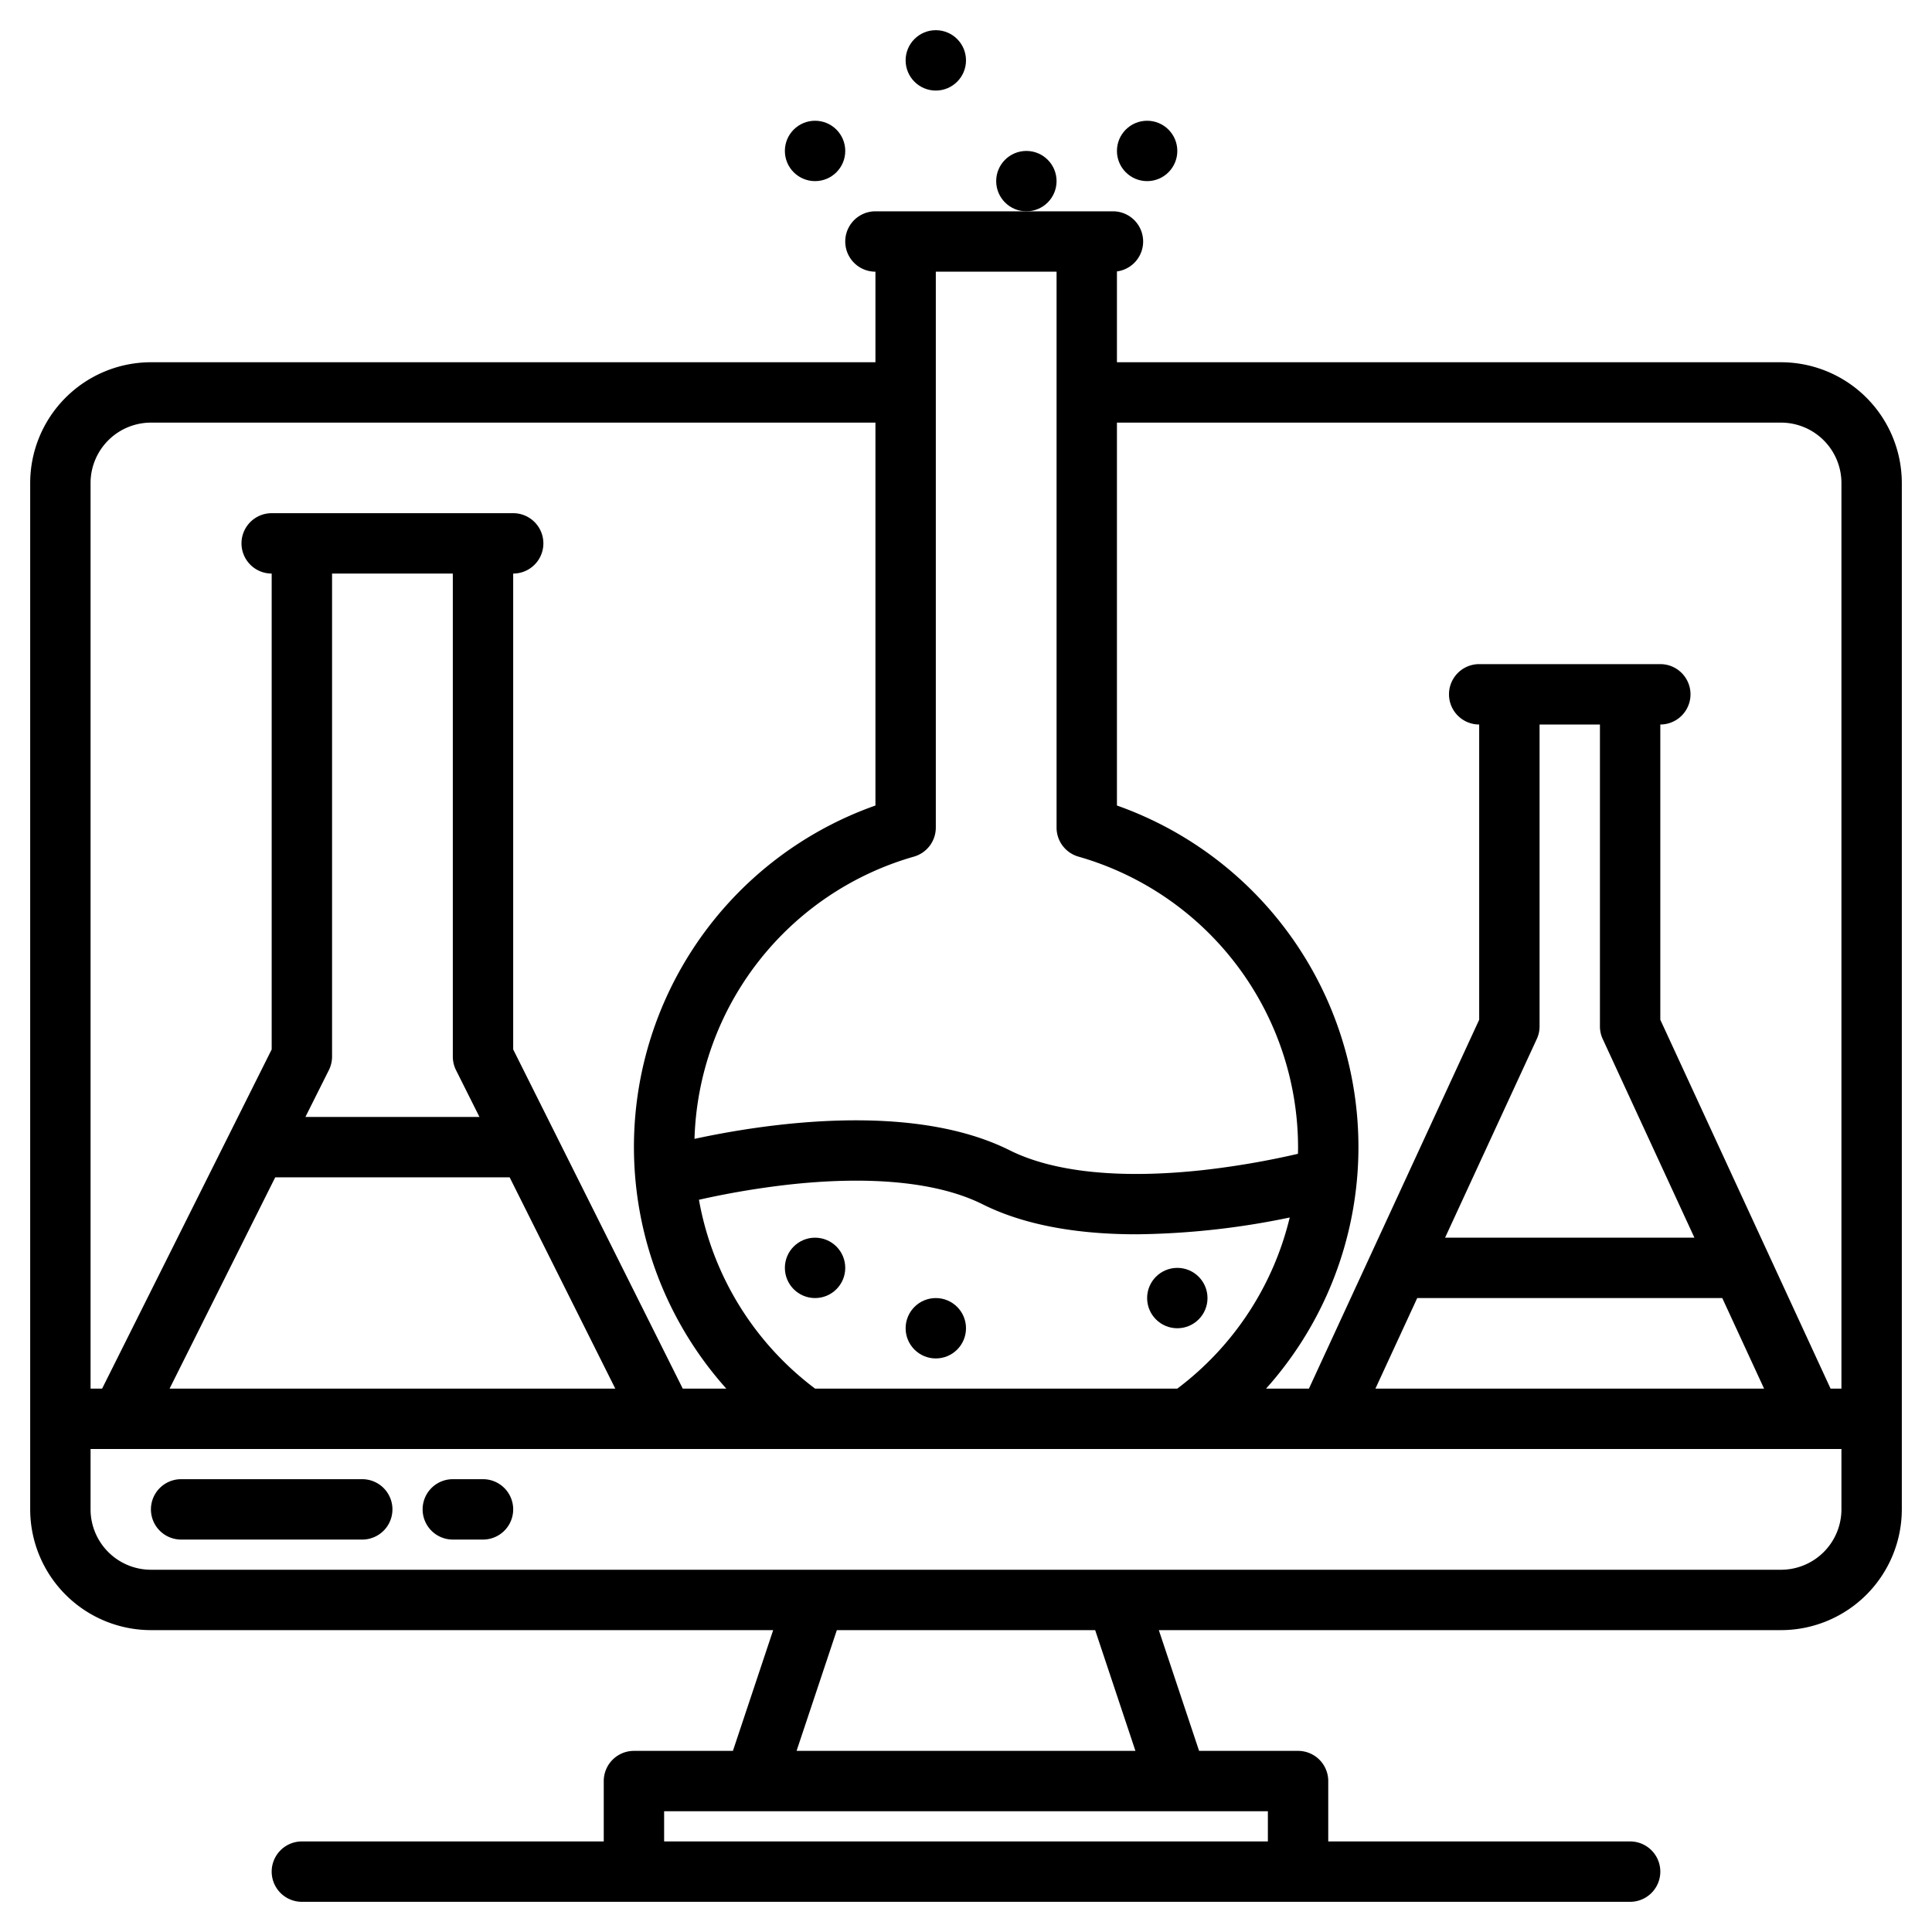
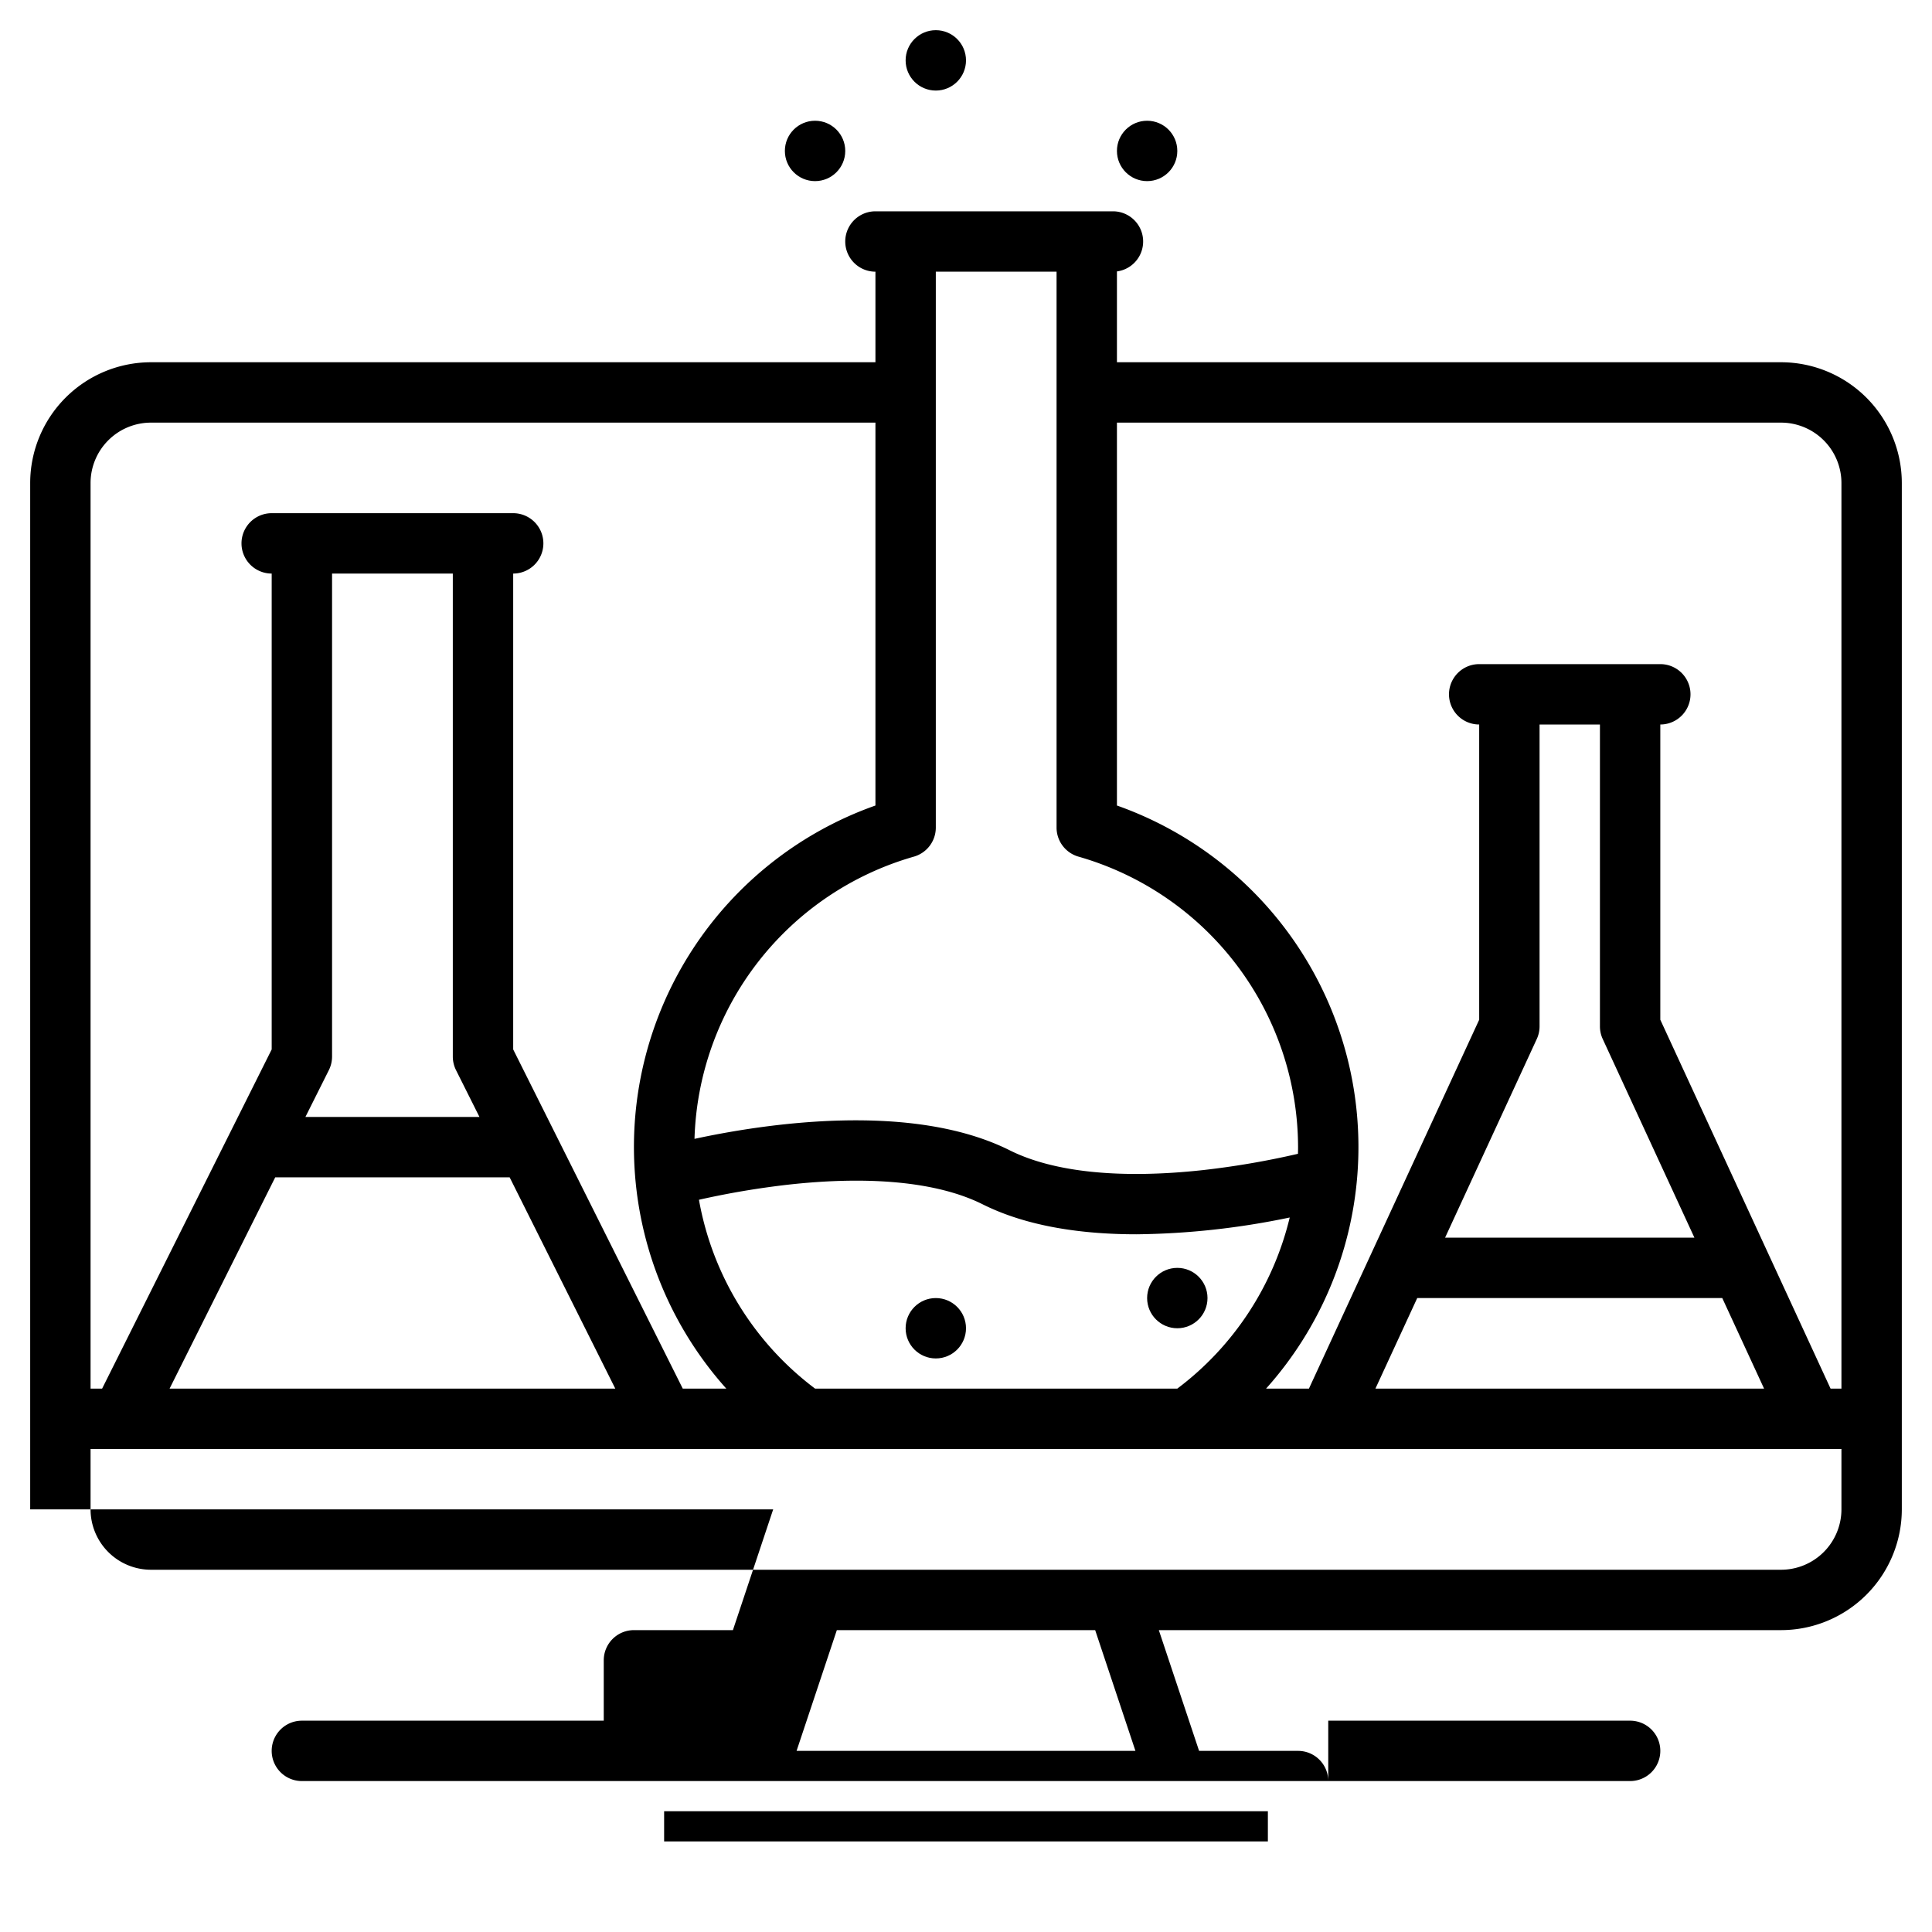
<svg xmlns="http://www.w3.org/2000/svg" viewBox="0 0 512 512">
  <g>
-     <path d="M472,96H296V71.93A8,8,0,0,0,295,56H232a8,8,0,0,0,0,16V96H40A32.036,32.036,0,0,0,8,128V400a32.036,32.036,0,0,0,32,32H204.9l-10.67,32H168a8,8,0,0,0-8,8v16H80a8,8,0,0,0,0,16H432a8,8,0,0,0,0-16H352V472a8,8,0,0,0-8-8H317.77L307.1,432H472a32.036,32.036,0,0,0,32-32V128A32.036,32.036,0,0,0,472,96ZM242.18,227.02a8.01,8.01,0,0,0,5.82-7.7V72h32V219.32a8.01,8.01,0,0,0,5.82,7.7A80.254,80.254,0,0,1,344,304q0,.885-.03,1.77a220.216,220.216,0,0,1-25.1,4.31c-21.9,2.4-39.64.59-51.29-5.24-26.07-13.03-65.12-7.01-83.53-3.03A80.255,80.255,0,0,1,242.18,227.02Zm99.61,95.63A80.182,80.182,0,0,1,311.99,368H216.01a80.116,80.116,0,0,1-30.78-50.05,222.148,222.148,0,0,1,23.9-4.03c21.9-2.4,39.64-.59,51.29,5.24,11.95,5.97,26.62,7.94,40.78,7.94A208.238,208.238,0,0,0,341.79,322.65ZM24,128a16.021,16.021,0,0,1,16-16H232V213.47A95.984,95.984,0,0,0,192.48,368H180.94L136,278.11V152a8,8,0,0,0,0-16H72a8,8,0,0,0,0,16V278.11L27.06,368H24Zm96.84,155.58L127.06,296H80.94l6.22-12.42A8.081,8.081,0,0,0,88,280V152h32V280A8.081,8.081,0,0,0,120.84,283.58ZM135.06,312l28,56H44.94l28-56ZM336,480v8H176v-8ZM211.1,464l10.67-32h68.46l10.67,32ZM488,400a16.021,16.021,0,0,1-16,16H40a16.021,16.021,0,0,1-16-16V384H488ZM424.74,275.35,449.04,328H382.96l24.3-52.65A7.907,7.907,0,0,0,408,272V192h16v80A7.907,7.907,0,0,0,424.74,275.35ZM456.42,344l11.08,24h-103l11.08-24ZM488,368h-2.88L440,270.24V192a8,8,0,0,0,0-16H392a8,8,0,0,0,0,16v78.24L346.88,368H335.52A95.984,95.984,0,0,0,296,213.47V112H472a16.021,16.021,0,0,1,16,16Z" />
-     <path d="M96,392H48a8,8,0,0,0,0,16H96a8,8,0,0,0,0-16Z" />
-     <path d="M128,392h-8a8,8,0,0,0,0,16h8a8,8,0,0,0,0-16Z" />
-     <circle cx="216" cy="336" r="8" />
+     <path d="M472,96H296V71.93A8,8,0,0,0,295,56H232a8,8,0,0,0,0,16V96H40A32.036,32.036,0,0,0,8,128V400H204.9l-10.67,32H168a8,8,0,0,0-8,8v16H80a8,8,0,0,0,0,16H432a8,8,0,0,0,0-16H352V472a8,8,0,0,0-8-8H317.77L307.1,432H472a32.036,32.036,0,0,0,32-32V128A32.036,32.036,0,0,0,472,96ZM242.18,227.02a8.01,8.01,0,0,0,5.82-7.7V72h32V219.32a8.01,8.01,0,0,0,5.82,7.7A80.254,80.254,0,0,1,344,304q0,.885-.03,1.77a220.216,220.216,0,0,1-25.1,4.31c-21.9,2.4-39.64.59-51.29-5.24-26.07-13.03-65.12-7.01-83.53-3.03A80.255,80.255,0,0,1,242.18,227.02Zm99.61,95.63A80.182,80.182,0,0,1,311.99,368H216.01a80.116,80.116,0,0,1-30.78-50.05,222.148,222.148,0,0,1,23.9-4.03c21.9-2.4,39.64-.59,51.29,5.24,11.95,5.97,26.62,7.94,40.78,7.94A208.238,208.238,0,0,0,341.79,322.65ZM24,128a16.021,16.021,0,0,1,16-16H232V213.47A95.984,95.984,0,0,0,192.48,368H180.94L136,278.11V152a8,8,0,0,0,0-16H72a8,8,0,0,0,0,16V278.11L27.06,368H24Zm96.84,155.58L127.06,296H80.94l6.22-12.42A8.081,8.081,0,0,0,88,280V152h32V280A8.081,8.081,0,0,0,120.84,283.58ZM135.06,312l28,56H44.94l28-56ZM336,480v8H176v-8ZM211.1,464l10.67-32h68.46l10.67,32ZM488,400a16.021,16.021,0,0,1-16,16H40a16.021,16.021,0,0,1-16-16V384H488ZM424.74,275.35,449.04,328H382.96l24.3-52.65A7.907,7.907,0,0,0,408,272V192h16v80A7.907,7.907,0,0,0,424.74,275.35ZM456.42,344l11.08,24h-103l11.08-24ZM488,368h-2.88L440,270.24V192a8,8,0,0,0,0-16H392a8,8,0,0,0,0,16v78.24L346.88,368H335.52A95.984,95.984,0,0,0,296,213.47V112H472a16.021,16.021,0,0,1,16,16Z" />
    <circle cx="248" cy="352" r="8" />
    <circle cx="312" cy="344" r="8" />
    <circle cx="304" cy="40" r="8" />
    <circle cx="248" cy="16" r="8" />
    <circle cx="216" cy="40" r="8" />
-     <circle cx="272" cy="48" r="8" />
  </g>
</svg>